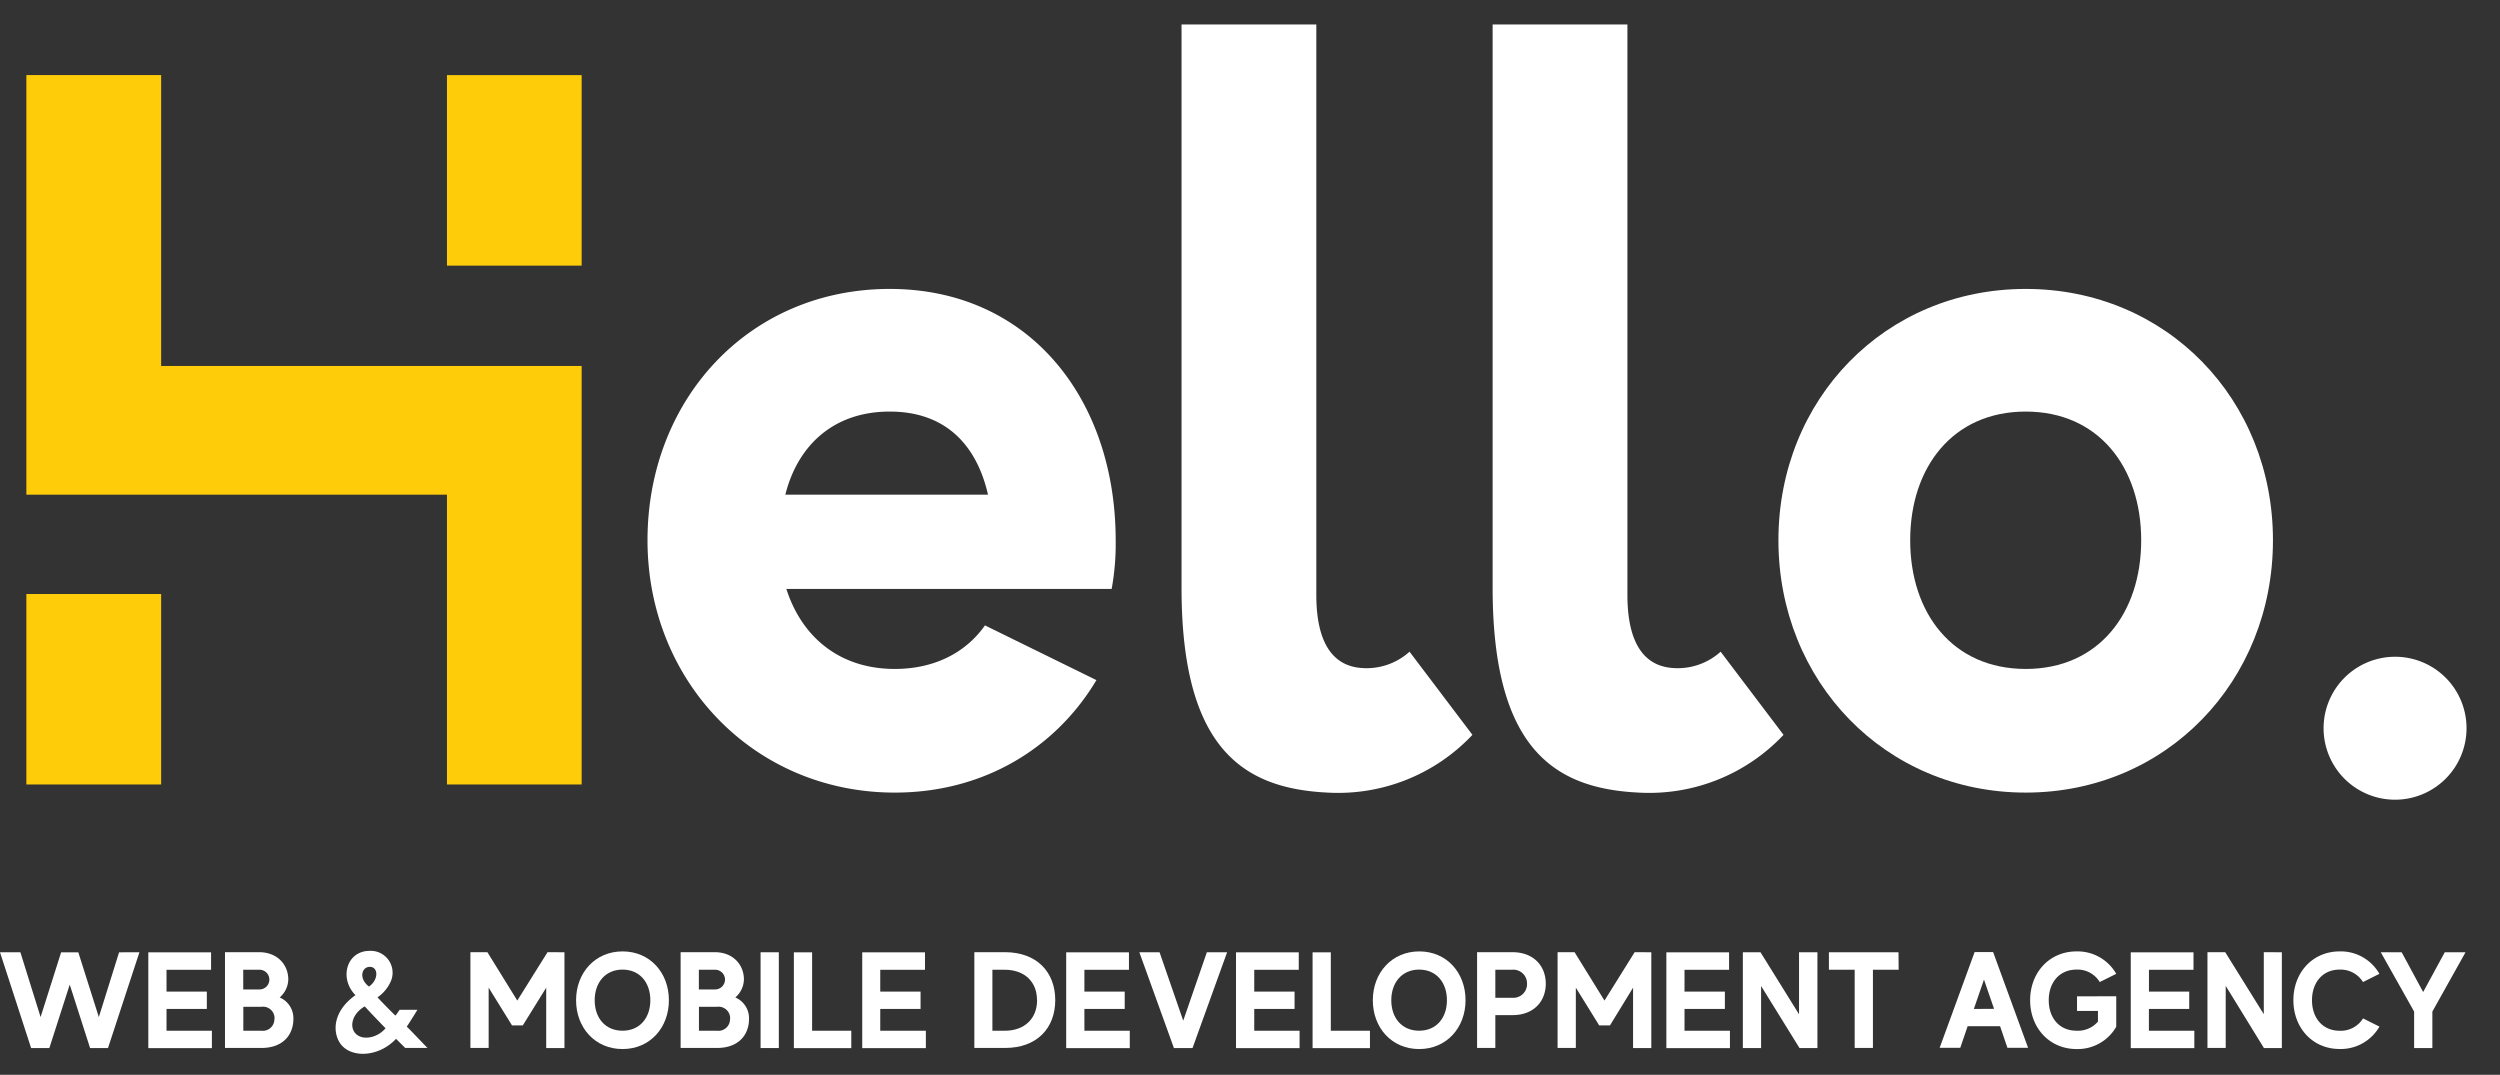
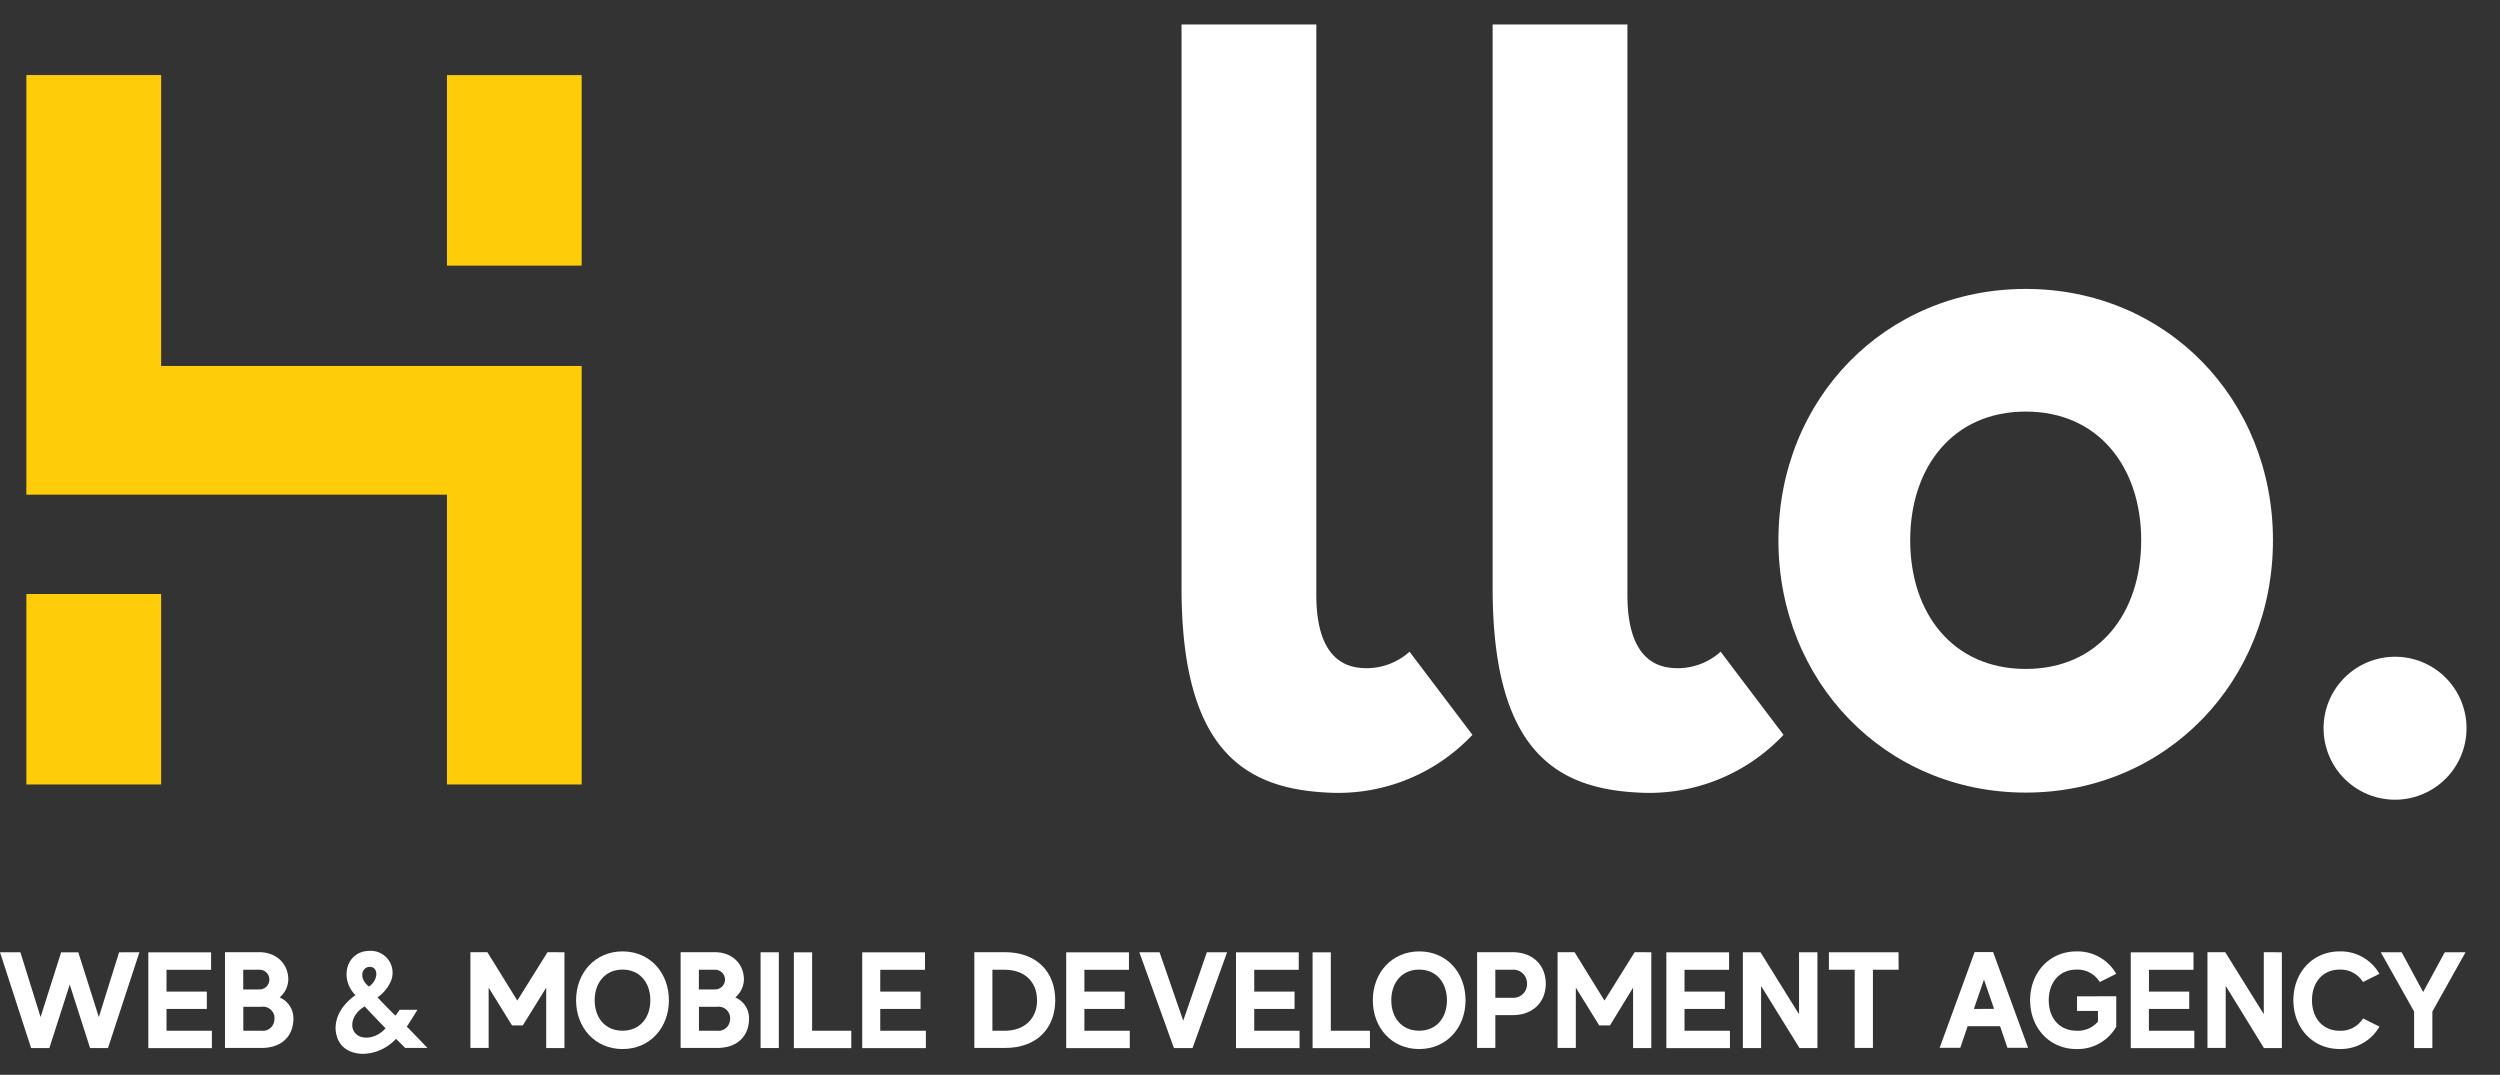
<svg xmlns="http://www.w3.org/2000/svg" id="Camada_1" data-name="Camada 1" viewBox="0 0 548.14 235.66">
  <rect x="0" y="0" width="548.14" height="235.66" fill="#333333" stroke="none" />
  <defs>
    <style>.cls-1{fill:#ffcc0a;}.cls-2{fill:#fff;}</style>
  </defs>
  <path class="cls-1" d="M127.53,80.24V172H98V108.46H5.78v-92H35.33V80.24Zm-121.75,50H35.33V172H5.78ZM127.53,16.47V58.24H98V16.47Z" />
-   <path class="cls-2" d="M172.41,129.12c3.34,10.44,11.56,17.55,23.78,17.55,8.66,0,15.55-3.55,19.77-9.55l24.44,12c-8.89,14.88-24.66,24.66-44.21,24.66-30.89,0-54.22-24.44-54.22-55.32s22.22-55.11,53.11-55.11c30.66,0,49.54,24.22,49.54,55.11a55,55,0,0,1-.88,10.66Zm-.22-20.66h44.44c-2.44-10.67-9.11-18.22-21.55-18.22S174.86,97.79,172.19,108.46Z" />
  <path class="cls-2" d="M322.84,161.12a40.45,40.45,0,0,1-31.78,12.66c-18.22-.89-32-9.33-32-44.88V5.36h29.55V130.45c0,7.33,1.78,15.33,9.77,16a14.05,14.05,0,0,0,10.67-3.56Z" />
  <path class="cls-2" d="M391.05,161.12a40.45,40.45,0,0,1-31.78,12.66c-18.22-.89-32-9.33-32-44.88V5.36h29.55V130.45c0,7.33,1.78,15.33,9.77,16a14.05,14.05,0,0,0,10.67-3.56Z" />
  <path class="cls-2" d="M498.36,118.46c0,30.88-23.33,55.32-54.21,55.32s-54.22-24.44-54.22-55.32,23.33-55.11,54.22-55.11S498.36,87.57,498.36,118.46Zm-28.89,0c0-16-9.33-28.22-25.32-28.22s-25.33,12.22-25.33,28.22,9.33,28.21,25.33,28.21S469.47,134.45,469.47,118.46Z" />
  <path class="cls-2" d="M540.8,159.56A15.67,15.67,0,1,1,525,144,15.65,15.65,0,0,1,540.8,159.56Z" />
  <path class="cls-2" d="M30.57,208.79l-6.89,21H19.75l-4.46-13.91-4.47,13.91h-4L0,208.79H4.47L8.9,223l4.5-14.2h3.77l4.5,14.2,4.44-14.2Z" />
  <path class="cls-2" d="M46.46,226v3.81H32.52v-21H46.28v3.83H36.51v4.77h8.84v3.81H36.51V226Z" />
  <path class="cls-2" d="M64.33,223.35c0,3.66-2.4,6.42-7,6.42h-8v-21h7.46c4,0,6.42,2.72,6.42,6a5.37,5.37,0,0,1-1.89,3.93A4.94,4.94,0,0,1,64.33,223.35Zm-11-10.73v4.32h3.57a2.16,2.16,0,1,0,0-4.32Zm6.87,10.73a2.54,2.54,0,0,0-2.85-2.61h-4V226h4A2.54,2.54,0,0,0,60.16,223.35Z" />
  <path class="cls-2" d="M93.73,229.77H88.84l-2-2c-3.89,4.13-10,4.25-12.25,1-1.68-2.46-1.68-7,3.35-10.58-3.62-3.63-2-9.71,3.12-9.71a4.8,4.8,0,0,1,4.77,6.32,8.2,8.2,0,0,1-3.06,3.87c.9,1,3.87,4,3.93,4s.92-1.26.92-1.26h3.9s-1.65,2.7-2.34,3.69C89.23,225.06,93.7,229.77,93.73,229.77Zm-9.2-4.32c-.69-.69-3.42-3.54-4.56-4.79-2.85,1.64-3.51,4.7-1.8,6.14S83,227.34,84.53,225.45Zm-3.63-9.14c2.1-1.44,2.1-4.23.27-4.32S78.53,214.51,80.9,216.31Z" />
  <path class="cls-2" d="M123.76,208.79v21h-4V216.55l-5.13,8.27h-2.37l-5.12-8.27v13.22h-4v-21h3.72l6.56,10.61,6.63-10.61Z" />
  <path class="cls-2" d="M146.66,219.31c0,6-4.13,10.7-10.16,10.7s-10.19-4.68-10.19-10.7,4.17-10.71,10.19-10.71S146.66,213.28,146.66,219.31Zm-4.07,0c0-3.84-2.28-6.72-6.09-6.72s-6.11,2.88-6.11,6.72,2.28,6.68,6.11,6.68S142.59,223.11,142.59,219.31Z" />
  <path class="cls-2" d="M164.23,223.35c0,3.66-2.4,6.42-7,6.42h-8v-21h7.47c4,0,6.41,2.72,6.41,6a5.37,5.37,0,0,1-1.89,3.93A4.94,4.94,0,0,1,164.23,223.35Zm-11-10.73v4.32h3.57a2.16,2.16,0,1,0,0-4.32Zm6.86,10.73a2.54,2.54,0,0,0-2.84-2.61h-4V226h4A2.54,2.54,0,0,0,160.06,223.35Z" />
  <path class="cls-2" d="M170.76,208.79v21h-4v-21Z" />
  <path class="cls-2" d="M186.65,226v3.81H174.06v-21h4V226Z" />
  <path class="cls-2" d="M203,226v3.81H189.05v-21h13.76v3.83H193v4.77h8.84v3.81H193V226Z" />
  <path class="cls-2" d="M231.37,219.28c0,6.14-4,10.49-11,10.49h-6.74v-21h6.74C227.33,208.79,231.37,213.13,231.37,219.28Zm-4,0c0-4-2.7-6.66-7.11-6.66h-2.67V226h2.67C224.69,226,227.39,223.29,227.39,219.28Z" />
  <path class="cls-2" d="M247.71,226v3.81H233.77v-21h13.76v3.83h-9.77v4.77h8.84v3.81h-8.84V226Z" />
  <path class="cls-2" d="M269.05,208.79l-7.58,21h-4.08l-7.58-21h4.43l5.19,15,5.18-15Z" />
  <path class="cls-2" d="M284.94,226v3.81H271v-21h13.76v3.83H275v4.77h8.84v3.81H275V226Z" />
  <path class="cls-2" d="M300.37,226v3.81H287.79v-21h4V226Z" />
  <path class="cls-2" d="M321.33,219.31c0,6-4.14,10.7-10.17,10.7S301,225.33,301,219.31s4.17-10.71,10.19-10.71S321.33,213.28,321.33,219.31Zm-4.08,0c0-3.84-2.28-6.72-6.09-6.72s-6.11,2.88-6.11,6.72,2.28,6.68,6.11,6.68S317.25,223.11,317.25,219.31Z" />
  <path class="cls-2" d="M338.92,215.68c0,3.84-2.61,6.89-7.28,6.89h-3.78v7.2h-4v-21h7.77C336.31,208.79,338.92,211.84,338.92,215.68Zm-4.11,0a3,3,0,0,0-3.26-3.06h-3.69v6.15h3.69A3,3,0,0,0,334.81,215.68Z" />
  <path class="cls-2" d="M362.06,208.79v21h-4V216.55L353,224.82h-2.37l-5.12-8.27v13.22h-4v-21h3.72l6.56,10.61,6.62-10.61Z" />
  <path class="cls-2" d="M379.3,226v3.81H365.36v-21h13.75v3.83h-9.77v4.77h8.85v3.81h-8.85V226Z" />
  <path class="cls-2" d="M398.48,208.79v21h-3.93l-8.42-13.61v13.61h-4v-21H386l8.45,13.6v-13.6Z" />
  <path class="cls-2" d="M416.29,212.62h-5.64v17.15h-4V212.62H401v-3.83h15.26Z" />
  <path class="cls-2" d="M438.53,225h-7.11l-1.62,4.74h-4.52l7.67-21H437l7.67,21h-4.53Zm-1.32-3.81L435,214.78l-2.22,6.44Z" />
  <path class="cls-2" d="M464,218.44v6.68a9.74,9.74,0,0,1-8.69,4.89c-6,0-10.19-4.68-10.19-10.7s4.17-10.71,10.19-10.71a9.76,9.76,0,0,1,8.69,4.92l-3.62,1.8a5.67,5.67,0,0,0-5.07-2.73c-3.83,0-6.11,2.88-6.11,6.72s2.28,6.68,6.11,6.68a5.77,5.77,0,0,0,4.68-2v-2.34H455.4v-3.2Z" />
  <path class="cls-2" d="M481.12,226v3.81H467.18v-21h13.76v3.83h-9.77v4.77H480v3.81h-8.84V226Z" />
  <path class="cls-2" d="M500.31,208.79v21h-3.93L488,216.16v13.61h-4v-21h3.89l8.46,13.6v-13.6Z" />
  <path class="cls-2" d="M518.11,223.29l3.6,1.8A9.8,9.8,0,0,1,513,230c-6,0-10.16-4.68-10.16-10.7S507,208.6,513,208.6a9.74,9.74,0,0,1,8.7,4.92l-3.6,1.8a5.75,5.75,0,0,0-5.1-2.73c-3.8,0-6.08,2.88-6.08,6.72S509.21,226,513,226A5.73,5.73,0,0,0,518.11,223.29Z" />
  <path class="cls-2" d="M533.31,221.79v8h-4v-8l-7.31-13h4.58l4.71,8.72,4.74-8.72h4.55Z" />
</svg>